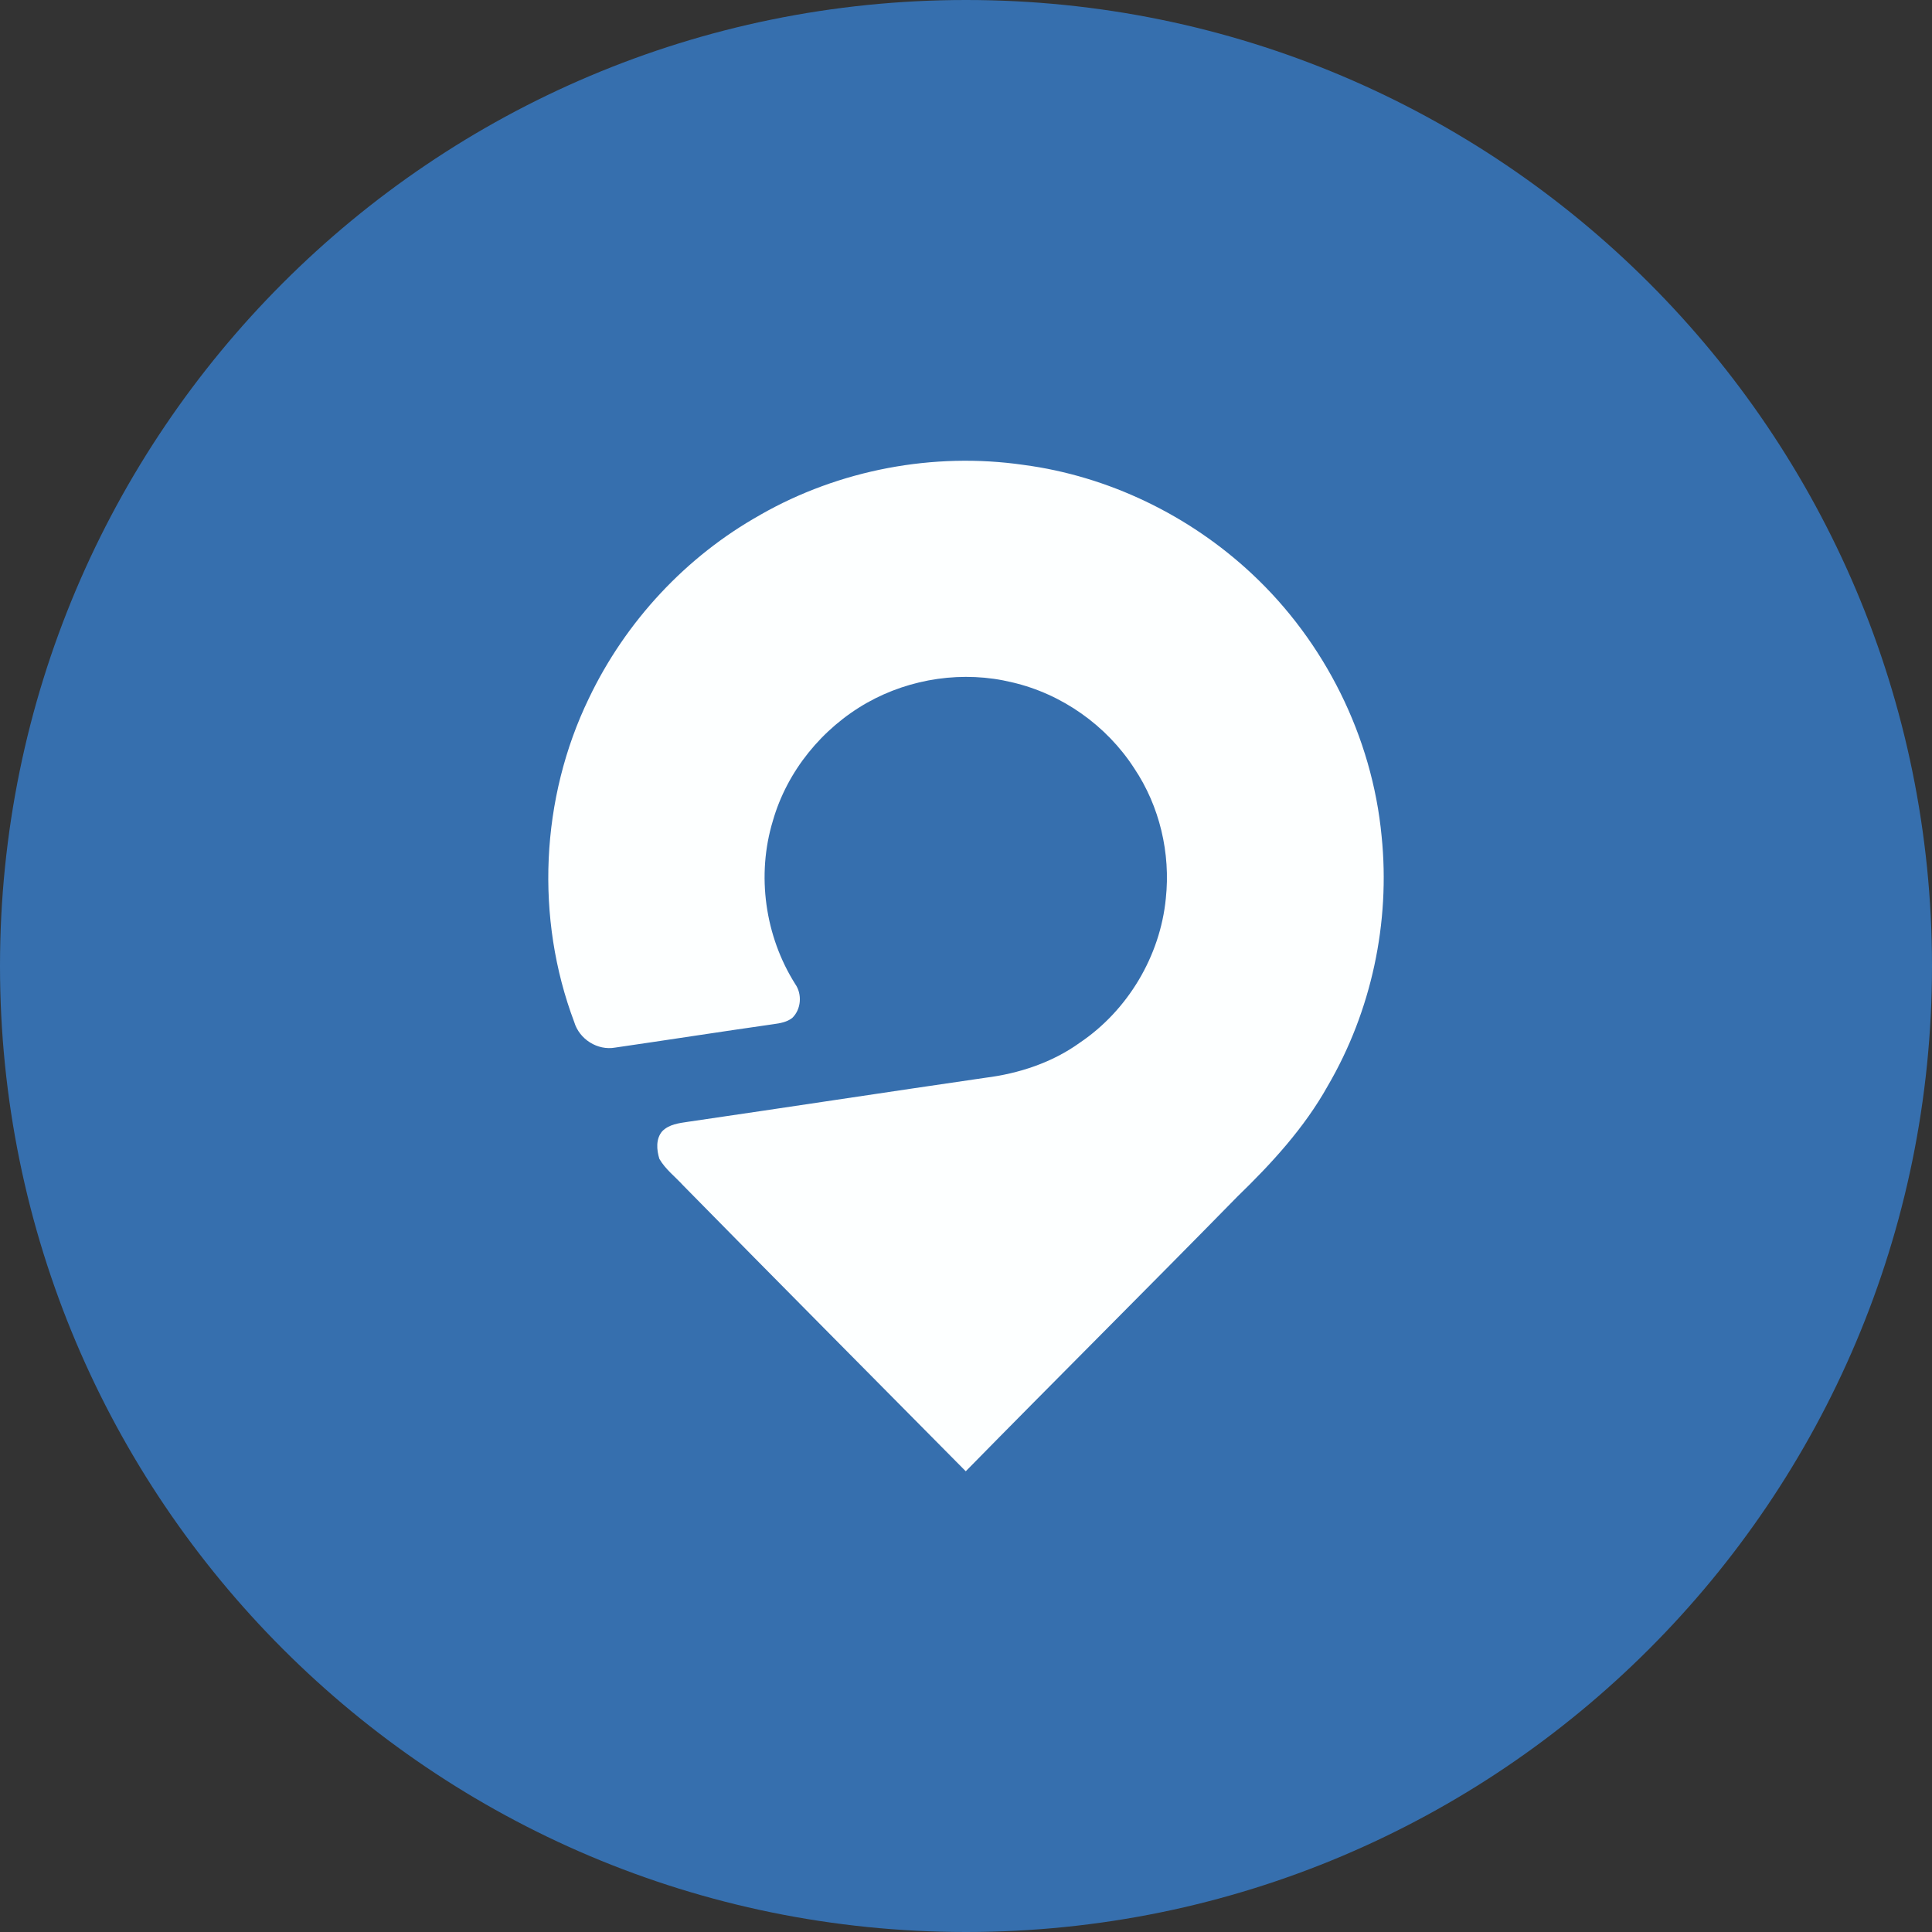
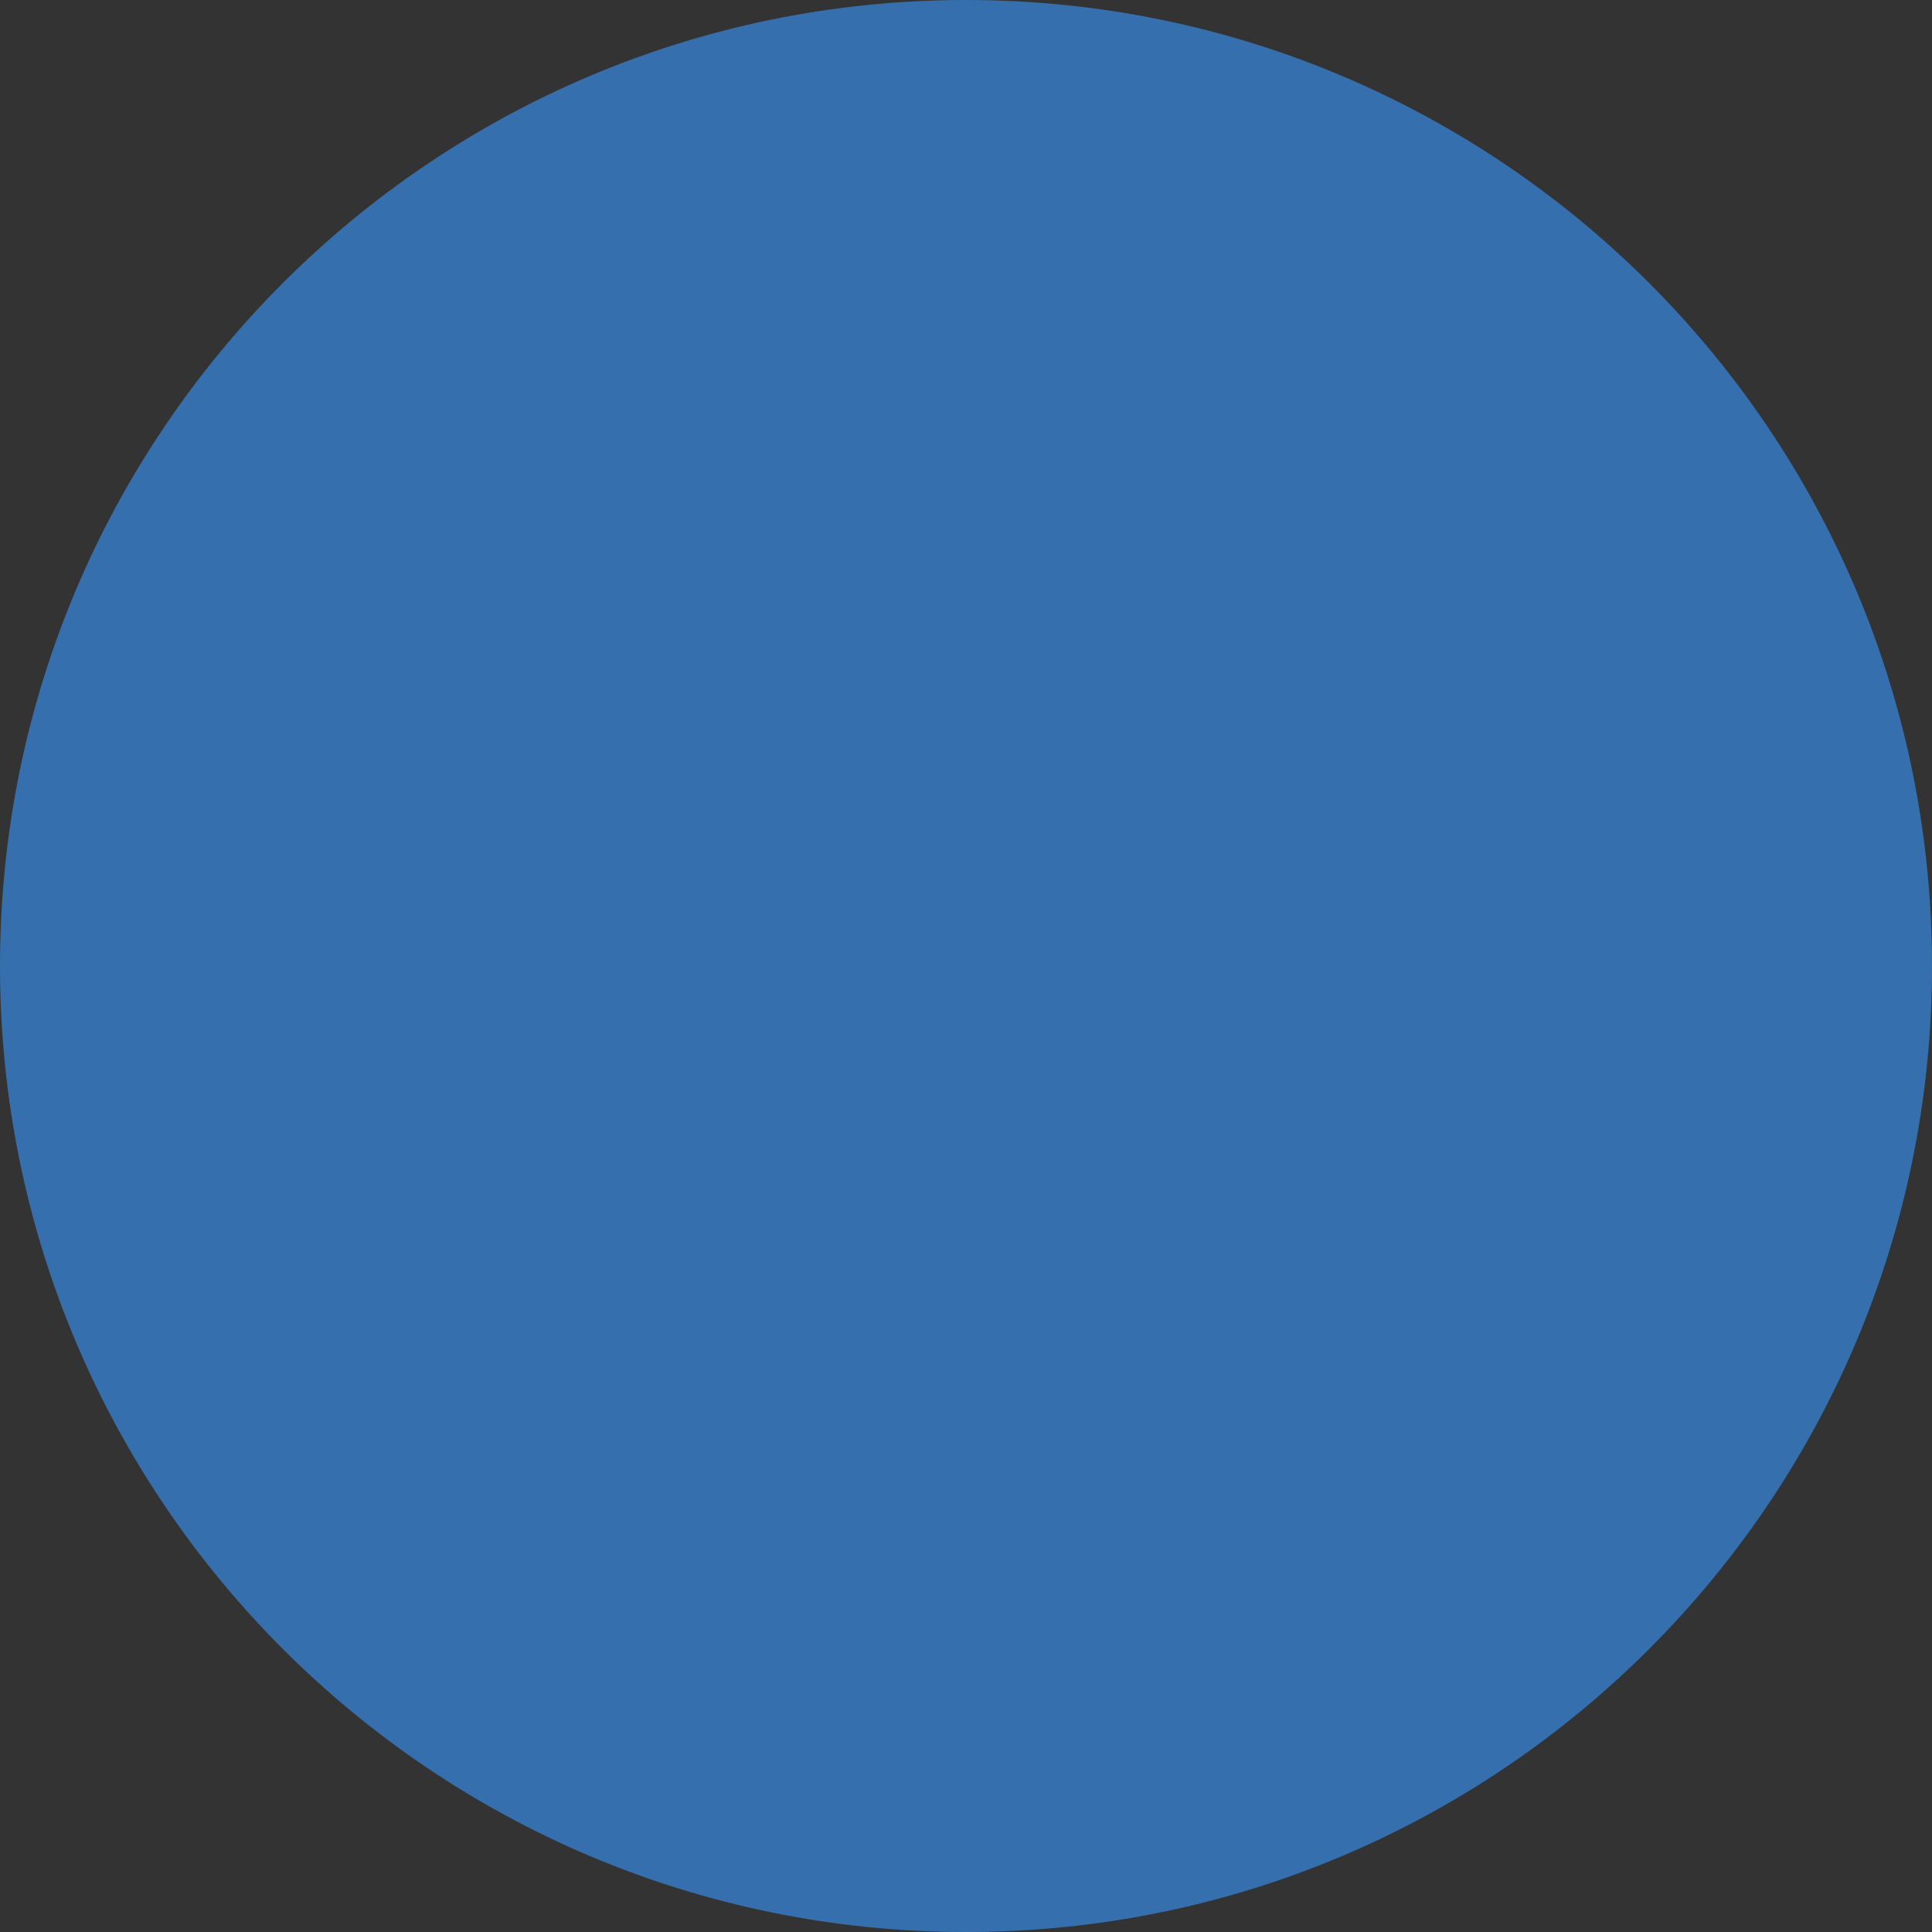
<svg xmlns="http://www.w3.org/2000/svg" id="Layer_3" viewBox="0 0 400 400">
  <rect x="0" y="0" width="400" height="400" fill="#333333" stroke="none" />
  <defs>
    <style>.cls-1{fill:#366fae;}.cls-2{fill:#fdffff;fill-rule:evenodd;}</style>
  </defs>
  <path class="cls-1" d="M200,0C89.54,0,0,89.54,0,200s89.54,200,200,200,200-89.55,200-200S310.46,0,200,0Z" />
-   <path class="cls-2" d="M157.41,106.59c16.35-9.34,35.87-13.03,54.5-10.34,17.58,2.32,34.29,10.42,47.23,22.5,15.13,14.1,24.96,33.79,26.91,54.4,1.82,17.84-2.11,36.21-11.16,51.69-4.84,8.67-11.61,16.03-18.7,22.9-18.66,19.04-37.56,37.84-56.24,56.87-19.51-19.72-39.07-39.39-58.51-59.18-1.65-1.81-3.68-3.34-4.92-5.49-.58-1.86-.77-4.14,.58-5.72,1.41-1.45,3.49-1.69,5.38-1.97,20.51-2.99,41-6.13,61.52-9.11,6.95-.87,13.86-3.14,19.58-7.27,9.92-6.69,16.62-17.92,17.79-29.84,1.01-9.38-1.28-19.12-6.54-26.96-5.73-8.87-14.97-15.41-25.25-17.79-10.08-2.47-21.04-.87-30.07,4.22-9.28,5.26-16.54,14.13-19.49,24.42-3.43,11.25-1.65,23.88,4.62,33.81,1.47,2.1,1.25,5.22-.61,7.02-1.09,.86-2.52,1.11-3.86,1.29-10.94,1.56-21.85,3.26-32.79,4.85-3.67,.66-7.43-1.72-8.49-5.28-8.12-21.53-6.99-46.36,3.05-67.07,7.58-15.87,20.11-29.36,35.47-37.94Z" />
</svg>